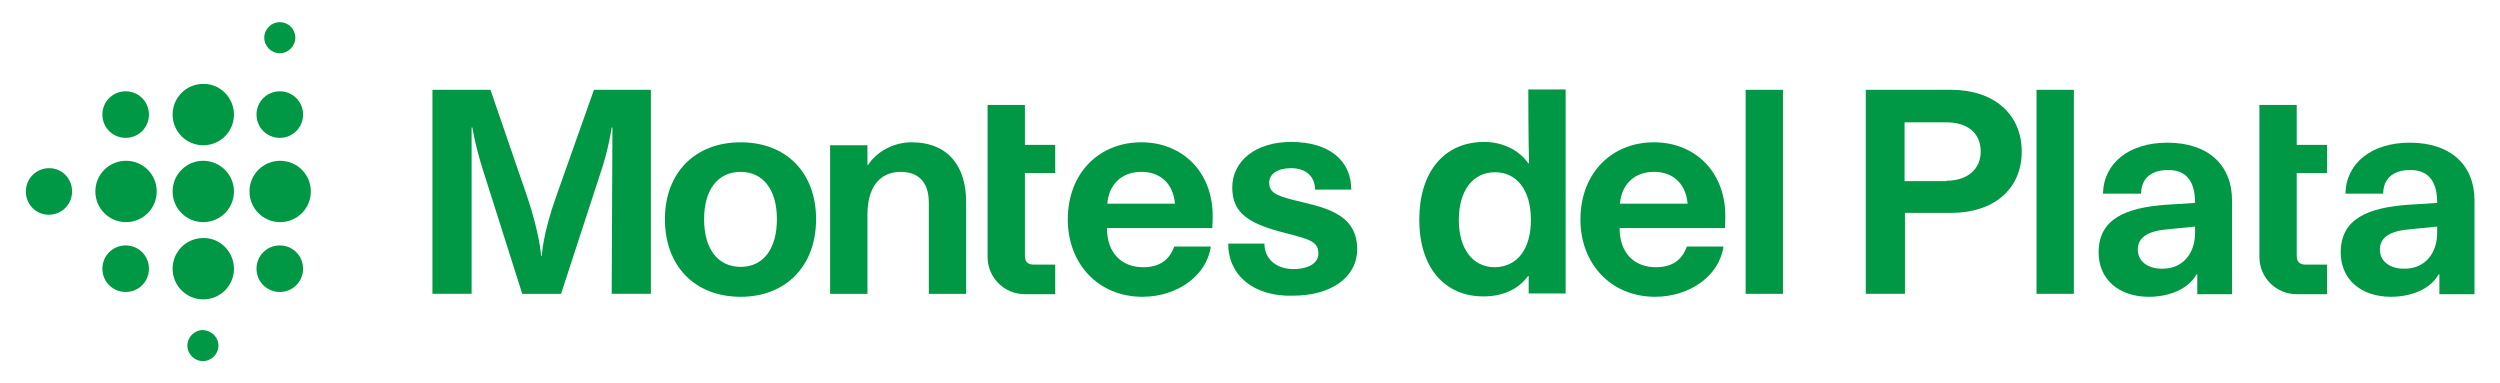
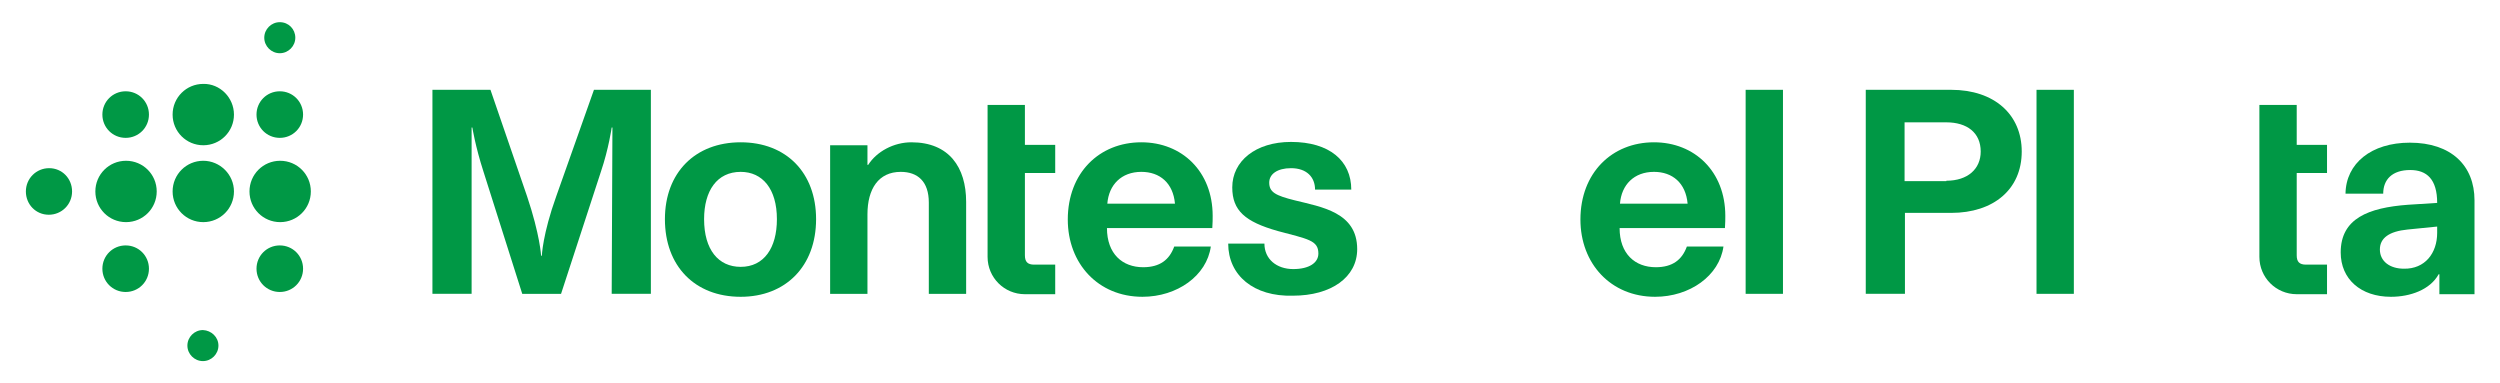
<svg xmlns="http://www.w3.org/2000/svg" enable-background="new 0 0 676.4 103.7" viewBox="0 0 676.4 103.7">
  <g fill="#009845">
    <path d="m63.3 31c0 4.6-3.7 8.3-8.3 8.3s-8.3-3.7-8.3-8.3 3.7-8.3 8.3-8.3c4.5-.1 8.3 3.7 8.3 8.3" />
    <path d="m42.4 51.8c0 4.6-3.7 8.3-8.3 8.3s-8.3-3.7-8.3-8.3 3.7-8.3 8.3-8.3 8.3 3.7 8.3 8.3" />
    <path d="m84.1 51.8c0 4.6-3.7 8.3-8.3 8.3s-8.3-3.7-8.3-8.3 3.7-8.3 8.3-8.3 8.3 3.7 8.3 8.3" />
    <path d="m63.3 51.8c0 4.6-3.7 8.3-8.3 8.3s-8.3-3.7-8.3-8.3 3.7-8.3 8.3-8.3c4.5 0 8.3 3.7 8.3 8.3" />
    <path d="m40.3 72.7c0 3.5-2.8 6.3-6.3 6.3s-6.3-2.8-6.3-6.3 2.8-6.3 6.3-6.3 6.3 2.8 6.3 6.3" />
    <path d="m40.3 31c0 3.5-2.8 6.3-6.3 6.3s-6.3-2.8-6.3-6.3 2.8-6.3 6.3-6.3 6.3 2.8 6.3 6.3" />
    <path d="m19.5 51.8c0 3.5-2.8 6.3-6.3 6.3s-6.2-2.8-6.2-6.3 2.8-6.3 6.3-6.3 6.2 2.8 6.2 6.3" />
    <path d="m82 31c0 3.5-2.8 6.3-6.3 6.3s-6.3-2.8-6.3-6.3 2.8-6.3 6.3-6.3 6.3 2.8 6.3 6.3" />
    <path d="m79.9 10.2c0 2.3-1.9 4.2-4.2 4.2s-4.2-1.9-4.2-4.2 1.9-4.2 4.2-4.2c2.4 0 4.2 1.9 4.2 4.2" />
    <path d="m82 72.7c0 3.5-2.8 6.3-6.3 6.3s-6.3-2.8-6.3-6.3 2.8-6.3 6.3-6.3 6.3 2.8 6.3 6.3" />
-     <path d="m63.3 72.7c0 4.6-3.7 8.3-8.3 8.3s-8.3-3.7-8.3-8.3 3.7-8.3 8.3-8.3c4.5-.1 8.3 3.7 8.3 8.3" />
    <path d="m59.1 93.5c0 2.3-1.9 4.2-4.2 4.2s-4.2-1.9-4.2-4.2 1.9-4.2 4.2-4.2c2.3.1 4.2 1.9 4.2 4.2" />
    <path d="m117 24.3h15.7l9.9 28.8c3.5 10.4 3.8 16.1 3.8 16.1h.2s.2-5.8 3.9-16.1l10.2-28.8h15.4v55.2h-10.6l.2-45h-.2s-.8 5.7-2.9 11.9l-10.8 33.1h-10.5l-10.5-33.1c-2.2-6.8-3-11.9-3-11.9h-.2v45h-10.6z" />
    <path d="m179.9 59.3c0-12.6 8.2-20.8 20.5-20.8s20.4 8.2 20.4 20.8c0 12.7-8.2 21-20.4 21-12.4 0-20.5-8.3-20.5-21m30.3 0c0-8.2-3.9-12.8-9.8-12.8-6.4 0-9.9 5.1-9.9 12.8 0 8.3 3.9 12.9 9.9 12.9 6.3 0 9.8-5.1 9.8-12.9" />
    <path d="m224.6 39.3h10.1v5.3h.2c2.3-3.6 6.9-6.1 11.7-6.1 10.2 0 14.8 6.8 14.8 16.1v24.9h-10.1v-24.7c0-5.7-3-8.3-7.6-8.3-6 0-9 4.6-9 11.5v21.5h-10.1z" />
    <path d="m288.9 59.4c0-12.6 8.5-20.9 19.9-20.9 11 0 19.3 7.9 19.3 19.9 0 1 0 1.7-.1 3.3h-28.5c0 7 4.2 10.6 9.8 10.6 4.5 0 7.1-2 8.4-5.6h9.9c-1.1 7.9-9.1 13.6-18.5 13.6-12 0-20.2-9-20.2-20.9m29-4.3c-.5-5.6-4.1-8.6-9.1-8.6-5.4 0-8.8 3.5-9.2 8.6z" />
    <path d="m332.3 65.9h9.8c0 4.2 3.3 6.9 7.8 6.9 4.3 0 6.8-1.7 6.8-4.2 0-3.6-2.8-3.9-11-6.1-8.8-2.5-12.3-5.5-12.3-11.8 0-7.1 6.3-12.3 15.9-12.3 10.4 0 16.3 5.1 16.3 12.9h-9.8c0-3.4-2.3-5.8-6.5-5.8-3.7 0-5.9 1.6-5.9 3.9 0 2.6 1.7 3.5 6.9 4.8 7.2 1.8 16.9 3.2 16.9 13.2 0 7.6-7 12.6-17.4 12.6-10.6.3-17.5-5.5-17.5-14.1" />
-     <path d="m413.6 79.5v-4.8h-.2c-2.6 3.6-6.9 5.5-12 5.5-10.5 0-17.4-7.7-17.4-20.8 0-12.6 6.5-21 17.6-21 4.5 0 9.2 1.9 11.9 5.8h.2c-.2-6.7-.2-20-.2-20h10.1v55.2h-10zm.6-20c0-8.2-3.9-12.9-9.7-12.9-6.1 0-9.8 5.1-9.8 12.9 0 8 3.9 12.8 9.7 12.8 6.3-.1 9.8-5.1 9.8-12.8" />
    <path d="m427.6 59.4c0-12.6 8.5-20.9 19.9-20.9 11 0 19.3 7.9 19.3 19.9 0 1 0 1.7-.1 3.3h-28.5c0 7 4.2 10.6 9.8 10.6 4.5 0 7.1-2 8.4-5.6h9.9c-1.1 7.9-9.1 13.6-18.5 13.6-12 0-20.2-9-20.2-20.9m29-4.3c-.5-5.6-4.1-8.6-9.1-8.6-5.4 0-8.8 3.5-9.2 8.6z" />
    <path d="m472.3 24.3h10.1v55.2h-10.1z" />
    <path d="m504.8 24.3h23.1c11.7 0 19.1 6.7 19.1 16.7 0 10.2-7.6 16.6-19.1 16.6h-12.5v21.9h-10.6zm21.8 24.6c5.8 0 9.3-3.2 9.3-7.9 0-5.1-3.7-7.9-9.3-7.9h-11.3v15.9h11.3z" />
    <path d="m551 24.3h10.1v55.2h-10.1z" />
-     <path d="m594.5 79.5v-5.3h-.2c-2.3 4.2-7.7 6.1-12.9 6.1-8.2 0-13.6-4.8-13.6-12 0-9.2 7.5-12.1 18.2-12.9l7.9-.5c0-6.4-2.8-8.9-7.3-8.9-4.9 0-7.3 2.6-7.3 6.4h-10.3c.1-8.2 7-13.8 17.4-13.8 11.2 0 17.5 6.2 17.5 15.6v25.4h-9.4zm-.6-16.5v-1.7l-8 .8c-5 .5-7.5 2.3-7.5 5.4 0 3.2 2.7 5.2 6.5 5.2 5.7.1 9-4.2 9-9.7" />
    <path d="m660 79.5v-5.3h-.2c-2.3 4.2-7.7 6.1-12.9 6.1-8.2 0-13.6-4.8-13.6-12 0-9.2 7.5-12.1 18.2-12.9l7.9-.5c0-6.4-2.8-8.9-7.3-8.9-4.9 0-7.3 2.6-7.3 6.4h-10.2c.1-8.2 7-13.8 17.4-13.8 11.2 0 17.5 6.2 17.5 15.6v25.4h-9.5zm-.6-16.5v-1.7l-8 .8c-5 .5-7.5 2.3-7.5 5.4 0 3.2 2.7 5.2 6.5 5.2 5.7.1 9-4.2 9-9.7" />
    <path d="m621.4 69.1c0 1.7.7 2.5 2.5 2.5h5.7v8h-8.2c-5.6 0-10.1-4.5-10.1-10.1v-41.1h10.1v10.8h8.2v7.6h-8.2z" />
    <path d="m277.3 69.1c0 1.7.7 2.5 2.5 2.5h5.7v8h-8.2c-5.6 0-10.1-4.5-10.1-10.1v-41.1h10.1v10.8h8.2v7.6h-8.2z" />
  </g>
</svg>